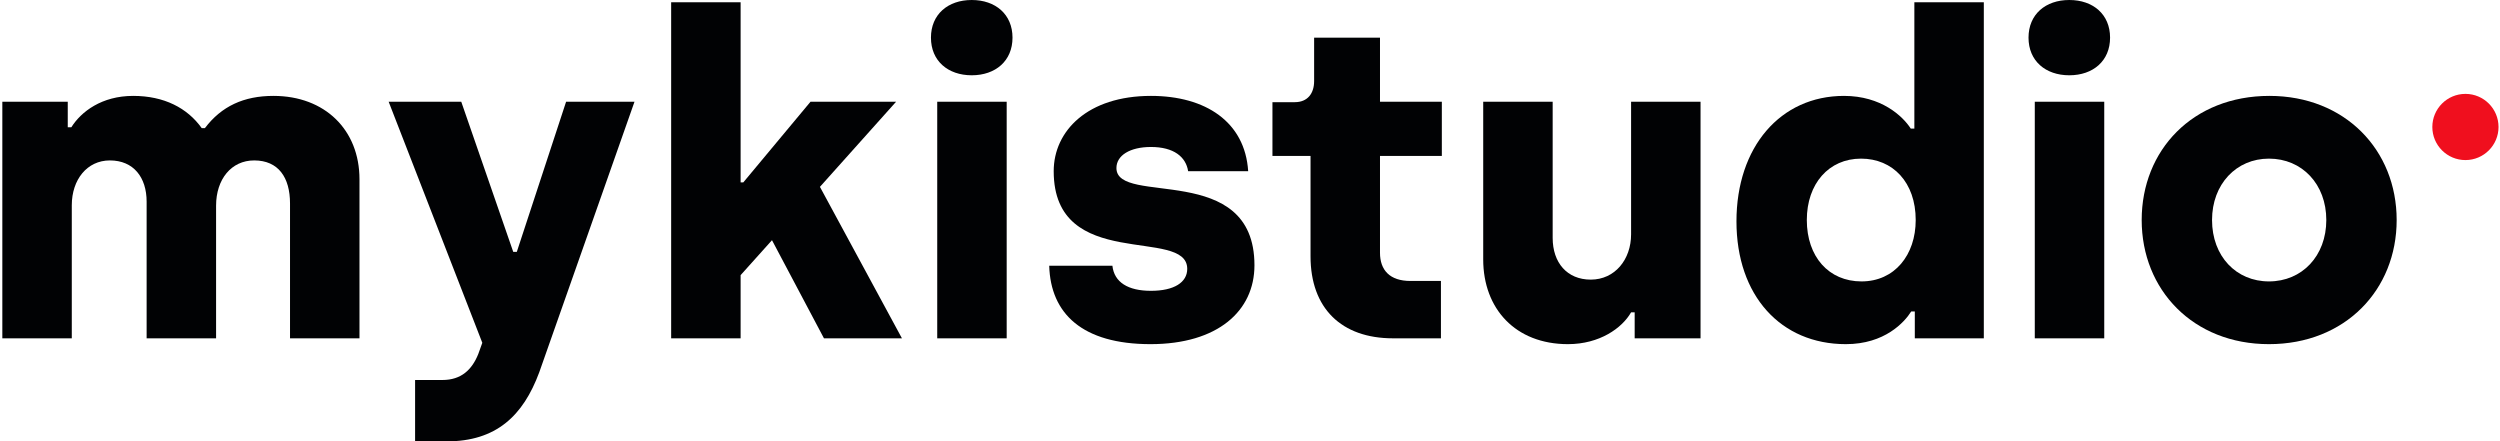
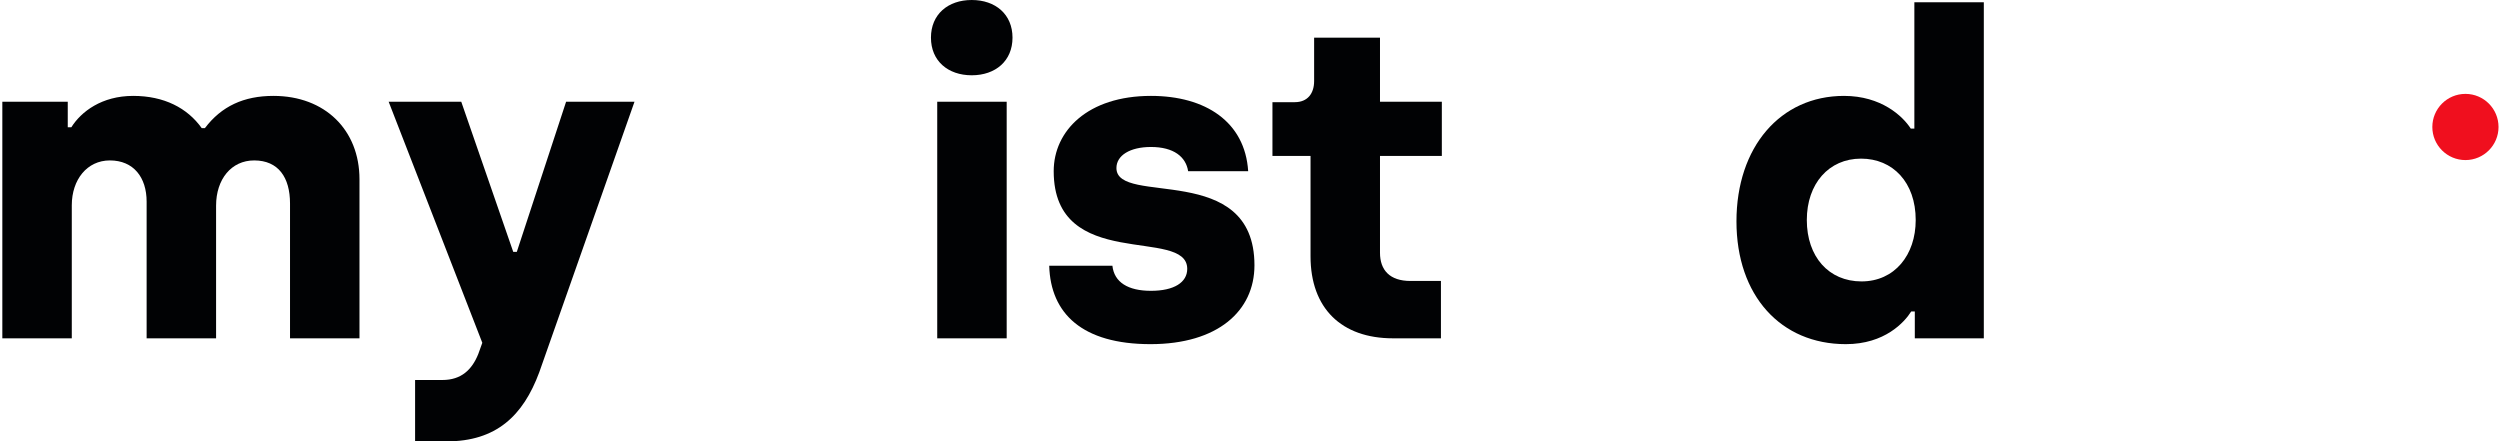
<svg xmlns="http://www.w3.org/2000/svg" width="657" height="116" viewBox="0 0 657 116" fill="none">
  <path d="M0.613 88.911H18.866V53.936C18.866 47.223 22.87 42.159 28.876 42.159C35.118 42.159 38.533 46.634 38.533 52.994V88.911H56.786V54.053C56.786 47.105 60.79 42.159 66.796 42.159C73.155 42.159 76.217 46.634 76.217 53.465V88.911H94.471V47.105C94.471 34.151 85.403 25.201 71.86 25.201C64.088 25.201 58.199 27.91 53.842 33.68H53.018C49.249 28.381 43.126 25.201 35 25.201C26.756 25.201 21.339 29.323 18.748 33.445H17.806V26.732H0.613V88.911Z" fill="#010204" />
  <path d="M109.086 115.997H117.33C130.401 115.997 137.467 109.285 141.707 97.862L166.748 26.732H148.773L135.819 66.183H134.876L121.216 26.732H102.138L126.751 90.089L125.691 93.033C124.042 97.155 121.216 99.863 116.27 99.863H109.086V115.997Z" fill="#010204" />
-   <path d="M237.029 88.911L215.478 49.107L235.498 26.732H213.005L195.34 47.93H194.634V0.589H176.38V88.911H194.634V72.307L202.877 63.121L216.538 88.911H237.029Z" fill="#010204" />
  <path d="M255.37 19.784C261.612 19.784 266.087 16.016 266.087 9.892C266.087 3.768 261.612 0 255.37 0C249.129 0 244.654 3.768 244.654 9.892C244.654 16.016 249.129 19.784 255.37 19.784ZM246.303 88.911H264.556V26.732H246.303V88.911Z" fill="#010204" />
  <path d="M302.349 90.442C320.013 90.442 329.67 81.728 329.67 69.716C329.67 42.159 293.398 54.289 293.398 44.161C293.398 40.864 296.931 38.626 302.466 38.626C308.472 38.626 311.652 41.217 312.241 44.986H328.021C327.197 32.032 316.833 25.201 302.466 25.201C285.862 25.201 276.912 34.387 276.912 44.986C276.912 71.718 312.005 59.471 312.005 70.658C312.005 74.191 308.59 76.428 302.466 76.428C296.46 76.428 292.81 74.191 292.339 69.834H275.734C276.087 82.434 284.448 90.442 302.349 90.442Z" fill="#010204" />
  <path d="M366.078 88.911H378.678V73.838H370.67C365.253 73.838 362.662 71.011 362.662 66.419V40.982H378.914V26.732H362.662V9.892H345.351V21.315C345.351 24.613 343.585 26.85 340.287 26.85H334.399V40.982H344.409V67.361C344.409 81.021 352.535 88.911 366.078 88.911Z" fill="#010204" />
-   <path d="M412.045 90.442C420.406 90.442 426.294 86.203 428.65 82.081H429.592V88.911H446.903V26.732H428.65V61.59C428.65 68.185 424.41 73.484 418.051 73.484C411.809 73.484 408.041 69.009 408.041 62.532V26.732H389.788V68.185C389.788 81.139 398.267 90.442 412.045 90.442Z" fill="#010204" />
  <path d="M485.076 90.442C495.322 90.442 500.503 84.672 502.27 81.846H503.212V88.911H521.348V0.589H503.094V33.798H502.152C500.032 30.501 494.38 25.201 484.605 25.201C467.883 25.201 456.342 38.626 456.342 58.175C456.342 77.724 468.001 90.442 485.076 90.442ZM489.198 73.956C480.601 73.956 474.831 67.478 474.831 57.822C474.831 48.283 480.601 41.688 489.08 41.688C497.442 41.688 503.448 47.93 503.448 57.822C503.448 67.007 497.913 73.956 489.198 73.956Z" fill="#010204" />
-   <path d="M543.81 19.784C550.052 19.784 554.527 16.016 554.527 9.892C554.527 3.768 550.052 0 543.81 0C537.569 0 533.094 3.768 533.094 9.892C533.094 16.016 537.569 19.784 543.81 19.784ZM534.742 88.911H552.996V26.732H534.742V88.911Z" fill="#010204" />
-   <path d="M596.28 90.442C616.3 90.442 629.843 76.193 629.843 57.822C629.843 39.451 616.3 25.201 596.398 25.201C576.261 25.201 562.835 39.451 562.835 57.822C562.835 76.193 576.378 90.442 596.28 90.442ZM596.28 73.956C587.684 73.956 581.324 67.361 581.324 57.822C581.324 48.401 587.684 41.688 596.28 41.688C604.995 41.688 611.354 48.401 611.354 57.822C611.354 67.243 604.995 73.956 596.28 73.956Z" fill="#010204" />
  <circle cx="647.915" cy="33.37" r="8.698" fill="#F00F1E" />
</svg>